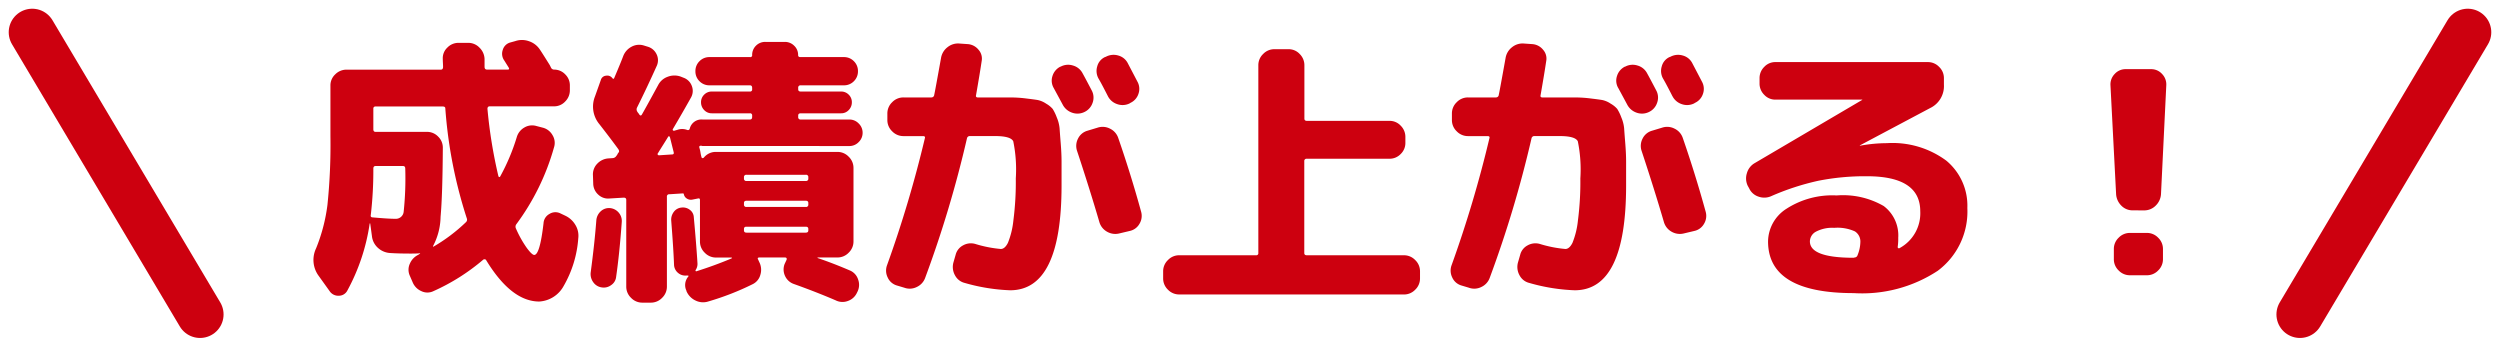
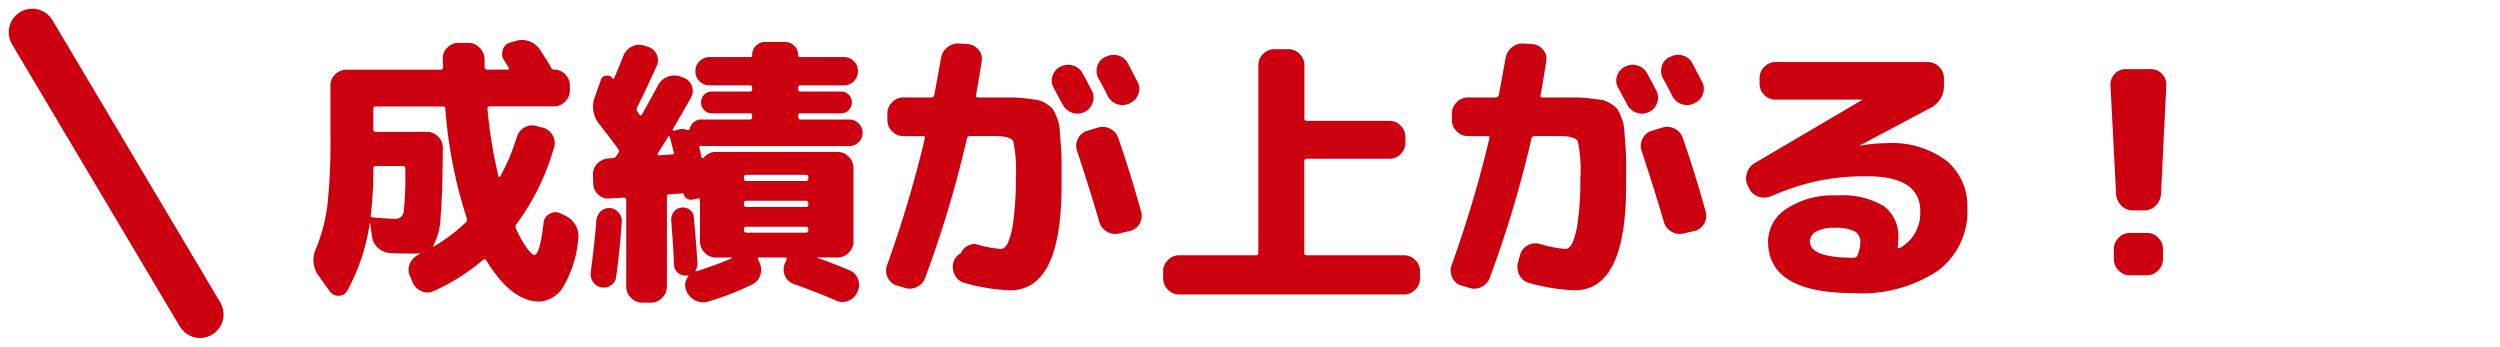
<svg xmlns="http://www.w3.org/2000/svg" width="159.419" height="22.106" viewBox="0 0 159.419 22.106">
  <g id="Group_1119" data-name="Group 1119" transform="translate(-105.139 -3134.447)">
-     <path id="Path_3275" data-name="Path 3275" d="M-61.344,1.008l-.684-.954a1.712,1.712,0,0,1-.18-1.764,10.972,10.972,0,0,0,.729-2.79,37.339,37.339,0,0,0,.189-4.374V-12.1a.956.956,0,0,1,.306-.711,1,1,0,0,1,.72-.3h6.012q.144,0,.144-.18,0-.072-.009-.243t-.009-.261a.924.924,0,0,1,.288-.72.985.985,0,0,1,.72-.306h.612a.985.985,0,0,1,.72.306,1.054,1.054,0,0,1,.324.72v.5q0,.18.162.18h1.314q.144,0,.054-.144l-.27-.432a.73.73,0,0,1-.1-.675.683.683,0,0,1,.477-.477l.324-.09a1.321,1.321,0,0,1,.873.009,1.335,1.335,0,0,1,.693.531q.09.126.63.99l.072.144a.22.22,0,0,0,.2.144.97.97,0,0,1,.711.3.97.97,0,0,1,.3.711v.306a1,1,0,0,1-.3.72.956.956,0,0,1-.711.306h-4.1q-.144,0-.144.162a30.667,30.667,0,0,0,.7,4.3.081.081,0,0,0,.054.045.044.044,0,0,0,.054-.027A13.038,13.038,0,0,0-49.41-8.8a1.036,1.036,0,0,1,.486-.621.957.957,0,0,1,.756-.1l.414.108a.988.988,0,0,1,.63.486.931.931,0,0,1,.09.774A15.03,15.03,0,0,1-49.446-3.24a.264.264,0,0,0-.018.252,7,7,0,0,0,.693,1.242q.333.45.477.45.36,0,.594-2.034a.717.717,0,0,1,.369-.576.714.714,0,0,1,.675-.054l.342.162a1.477,1.477,0,0,1,.648.594,1.314,1.314,0,0,1,.18.846A7.072,7.072,0,0,1-46.413.675a1.9,1.9,0,0,1-1.557,1q-1.782,0-3.384-2.628a.1.1,0,0,0-.09-.063.124.124,0,0,0-.108.027,13.112,13.112,0,0,1-3.168,2,.877.877,0,0,1-.774,0,1.05,1.05,0,0,1-.558-.576l-.18-.414a.921.921,0,0,1,.009-.765,1.1,1.1,0,0,1,.549-.567.3.3,0,0,1,.045-.036.087.087,0,0,1,.045-.018q.036-.036-.018-.036-.162.018-.576.018-.774,0-1.314-.036a1.262,1.262,0,0,1-.774-.333,1.169,1.169,0,0,1-.378-.747l-.108-.792a.016.016,0,0,0-.018-.018.016.016,0,0,0-.018.018A12.782,12.782,0,0,1-60.21.972a.607.607,0,0,1-.549.333A.658.658,0,0,1-61.344,1.008Zm2.79-11.628v1.314q0,.162.144.162h3.276a.97.97,0,0,1,.711.3.97.97,0,0,1,.3.711q-.018,3.042-.144,4.41a4.106,4.106,0,0,1-.486,1.872.052.052,0,0,1,.018.036A10.79,10.79,0,0,0-52.65-3.384a.221.221,0,0,0,.054-.252,29.538,29.538,0,0,1-1.368-7q0-.126-.162-.126H-58.41A.127.127,0,0,0-58.554-10.62Zm0,3.852a24.249,24.249,0,0,1-.162,2.916q-.036.162.126.162.99.09,1.458.09a.5.5,0,0,0,.513-.459,20.4,20.4,0,0,0,.1-2.745q0-.162-.144-.162H-58.41q-.144,0-.144.162Zm20.988-1.476a.148.148,0,0,1-.045-.009.148.148,0,0,0-.045-.009q-.144,0-.108.126a2.317,2.317,0,0,1,.072.315,2.317,2.317,0,0,0,.072.315.064.064,0,0,0,.063.036.112.112,0,0,0,.081-.036.972.972,0,0,1,.774-.36h7.74a.985.985,0,0,1,.72.306.985.985,0,0,1,.306.72v4.68a.985.985,0,0,1-.306.72.985.985,0,0,1-.72.306H-30.2q-.054,0-.018.036,1.008.342,2.052.792a.924.924,0,0,1,.522.567.986.986,0,0,1-.036.783l-.036.072a.989.989,0,0,1-.576.522A.966.966,0,0,1-29.07,1.6Q-30.276,1.08-31.734.558A.959.959,0,0,1-32.3.045a.967.967,0,0,1-.027-.765l.126-.27q.036-.144-.108-.144h-1.62q-.162,0-.09.126l.072.162a1.08,1.08,0,0,1,.072.819.928.928,0,0,1-.5.6,17.09,17.09,0,0,1-2.826,1.1,1.086,1.086,0,0,1-.81-.063,1.155,1.155,0,0,1-.576-.6V.99a.836.836,0,0,1,.126-.918q.018-.054-.036-.054h-.108a.71.71,0,0,1-.531-.18.7.7,0,0,1-.243-.5q-.036-.99-.18-2.826a.815.815,0,0,1,.162-.549.678.678,0,0,1,.486-.279.715.715,0,0,1,.54.144.615.615,0,0,1,.252.468q.162,1.764.234,2.934a.7.7,0,0,1-.126.45.073.073,0,0,0,.036.072q1.152-.36,2.268-.828a.052.052,0,0,0,.018-.036q0-.018-.036-.018H-36.7a.985.985,0,0,1-.72-.306.985.985,0,0,1-.306-.72V-4.788q0-.144-.126-.108l-.36.072a.461.461,0,0,1-.342-.063.41.41,0,0,1-.2-.279q0-.054-.072-.054l-.846.054A.143.143,0,0,0-39.834-5V.72a.985.985,0,0,1-.306.72.985.985,0,0,1-.72.306h-.54a.985.985,0,0,1-.72-.306.985.985,0,0,1-.306-.72V-4.806q0-.144-.162-.144l-.9.054a.909.909,0,0,1-.72-.243.96.96,0,0,1-.324-.693l-.018-.54a.975.975,0,0,1,.27-.738,1.077,1.077,0,0,1,.72-.342l.27-.018a.3.3,0,0,0,.234-.144.419.419,0,0,0,.072-.108.419.419,0,0,1,.072-.108q.072-.09-.036-.234-.5-.684-1.188-1.566a1.749,1.749,0,0,1-.288-1.764l.378-1.062a.371.371,0,0,1,.333-.27.4.4,0,0,1,.405.162q.072.072.108,0,.4-.936.576-1.4a1.13,1.13,0,0,1,.54-.612,1.011,1.011,0,0,1,.792-.072l.234.072a.9.9,0,0,1,.567.486.859.859,0,0,1,.009.738q-.63,1.4-1.26,2.664a.264.264,0,0,0,.018.252.5.5,0,0,0,.063.09.5.5,0,0,1,.063.09q.09.126.162.018.234-.4,1.044-1.89a1.093,1.093,0,0,1,.612-.531,1.192,1.192,0,0,1,.828-.009l.18.072a.866.866,0,0,1,.522.513.862.862,0,0,1-.036.729q-.522.936-1.17,2.034-.036.09.072.108l.252-.072a.908.908,0,0,1,.594.018.116.116,0,0,0,.162-.09.768.768,0,0,1,.81-.576h3.024q.144,0,.144-.162v-.09a.127.127,0,0,0-.144-.144h-2.43a.646.646,0,0,1-.486-.207.691.691,0,0,1-.2-.495.661.661,0,0,1,.2-.486.661.661,0,0,1,.486-.2h2.43a.127.127,0,0,0,.144-.144v-.09q0-.162-.144-.162h-2.574a.869.869,0,0,1-.639-.261.869.869,0,0,1-.261-.639.869.869,0,0,1,.261-.639.869.869,0,0,1,.639-.261h2.592a.111.111,0,0,0,.126-.126.819.819,0,0,1,.243-.6.819.819,0,0,1,.6-.243h1.242a.828.828,0,0,1,.594.243.8.8,0,0,1,.252.6q0,.126.144.126h2.772a.869.869,0,0,1,.639.261.869.869,0,0,1,.261.639.869.869,0,0,1-.261.639.869.869,0,0,1-.639.261H-31.3a.143.143,0,0,0-.162.162v.09q0,.144.162.144h2.574a.661.661,0,0,1,.486.2.661.661,0,0,1,.2.486.691.691,0,0,1-.2.495.646.646,0,0,1-.486.207H-31.3q-.162,0-.162.144v.09a.143.143,0,0,0,.162.162h3.1a.813.813,0,0,1,.594.252.813.813,0,0,1,.252.594.813.813,0,0,1-.252.594.813.813,0,0,1-.594.252Zm-1.944.54q.144,0,.108-.144l-.234-.936q-.054-.144-.126-.036-.108.18-.324.522t-.324.522a.06.06,0,0,0-.009.081.088.088,0,0,0,.081.045Zm4.59,1.458v.072a.143.143,0,0,0,.162.162h3.78a.143.143,0,0,0,.162-.162v-.072a.143.143,0,0,0-.162-.162h-3.78A.143.143,0,0,0-34.92-6.246Zm0,1.638v.09a.143.143,0,0,0,.162.162h3.78a.143.143,0,0,0,.162-.162v-.09q0-.144-.162-.144h-3.78Q-34.92-4.752-34.92-4.608Zm0,1.656v.09q0,.144.162.144h3.78q.162,0,.162-.144v-.09q0-.144-.162-.144h-3.78Q-34.92-3.1-34.92-2.952ZM-43.992.774a.787.787,0,0,1-.54-.333.88.88,0,0,1-.162-.621q.252-1.89.36-3.33a.871.871,0,0,1,.279-.567.767.767,0,0,1,.585-.207A.821.821,0,0,1-42.912-4a.814.814,0,0,1,.2.594q-.144,2.016-.36,3.51a.714.714,0,0,1-.315.522A.784.784,0,0,1-43.992.774Zm28.818-12.726a.925.925,0,0,1-.072-.756.987.987,0,0,1,.5-.594h.018a1.011,1.011,0,0,1,.792-.072.989.989,0,0,1,.612.5q.2.36.594,1.116a.966.966,0,0,1,.036.774.989.989,0,0,1-.522.576,1.011,1.011,0,0,1-.792.036,1.058,1.058,0,0,1-.594-.522Q-14.688-11.052-15.174-11.952Zm3.456.522q-.09-.18-.288-.558t-.306-.558a.989.989,0,0,1-.081-.774.9.9,0,0,1,.495-.594l.054-.018a1.039,1.039,0,0,1,.792-.081.957.957,0,0,1,.612.5q.594,1.134.612,1.17a.946.946,0,0,1,.063.774.956.956,0,0,1-.513.576l-.054.036a1.013,1.013,0,0,1-.783.045A1.022,1.022,0,0,1-11.718-11.43ZM-25.182.648a.921.921,0,0,1-.576-.513.988.988,0,0,1-.036-.783,75,75,0,0,0,2.412-8.1q.036-.126-.126-.126H-24.75a.985.985,0,0,1-.72-.306.985.985,0,0,1-.306-.72v-.414a.985.985,0,0,1,.306-.72.985.985,0,0,1,.72-.306h1.782a.176.176,0,0,0,.18-.162q.054-.234.432-2.34a1.094,1.094,0,0,1,.414-.7,1.065,1.065,0,0,1,.774-.234l.522.036a.968.968,0,0,1,.684.36.843.843,0,0,1,.2.72q-.108.738-.36,2.178-.036.144.126.144h2.142a7.775,7.775,0,0,1,.918.063q.522.063.747.1a1.525,1.525,0,0,1,.54.234,1.585,1.585,0,0,1,.414.333,2.818,2.818,0,0,1,.261.54,2.32,2.32,0,0,1,.18.693q.018.288.072.954t.054,1.188v1.512q0,6.678-3.276,6.678a11.966,11.966,0,0,1-2.9-.468A.956.956,0,0,1-21.465,0a1.083,1.083,0,0,1-.1-.81l.144-.5a.932.932,0,0,1,.468-.594A1.017,1.017,0,0,1-20.178-2a7.835,7.835,0,0,0,1.638.324q.252,0,.45-.387a5.229,5.229,0,0,0,.351-1.44,19.172,19.172,0,0,0,.153-2.673,8.9,8.9,0,0,0-.162-2.367q-.162-.333-1.152-.333h-1.6a.181.181,0,0,0-.2.144A71.883,71.883,0,0,1-23.364.162,1.018,1.018,0,0,1-23.9.747a1,1,0,0,1-.8.045ZM-12.366-9.414a1.02,1.02,0,0,1,.783.063,1.016,1.016,0,0,1,.531.6q.81,2.34,1.458,4.7a.971.971,0,0,1-.108.774.931.931,0,0,1-.612.45L-11-2.664a1.053,1.053,0,0,1-.774-.117,1.036,1.036,0,0,1-.486-.621q-.594-2.034-1.422-4.536a1,1,0,0,1,.063-.774.955.955,0,0,1,.585-.5Zm5.2,10.638a.985.985,0,0,1-.72-.306A.985.985,0,0,1-8.19.2v-.45a.985.985,0,0,1,.306-.72.985.985,0,0,1,.72-.306h4.9a.127.127,0,0,0,.144-.144v-11.97a.985.985,0,0,1,.306-.72.985.985,0,0,1,.72-.306h.9a.956.956,0,0,1,.711.306,1,1,0,0,1,.3.72v3.4q0,.144.162.144H6.246a.956.956,0,0,1,.711.306,1,1,0,0,1,.3.72v.378a.97.97,0,0,1-.3.711.97.97,0,0,1-.711.3H.972a.143.143,0,0,0-.162.162v5.85q0,.144.162.144H7.164a.985.985,0,0,1,.72.306.985.985,0,0,1,.306.72V.2a.985.985,0,0,1-.306.72.985.985,0,0,1-.72.306Zm27.99-13.176a.925.925,0,0,1-.072-.756.987.987,0,0,1,.5-.594h.018a1.011,1.011,0,0,1,.792-.072.989.989,0,0,1,.612.5q.2.36.594,1.116a.966.966,0,0,1,.036.774.989.989,0,0,1-.522.576,1.011,1.011,0,0,1-.792.036,1.058,1.058,0,0,1-.594-.522Q21.312-11.052,20.826-11.952Zm3.456.522q-.09-.18-.288-.558t-.306-.558a.989.989,0,0,1-.081-.774.9.9,0,0,1,.495-.594l.054-.018a1.039,1.039,0,0,1,.792-.081.957.957,0,0,1,.612.5q.594,1.134.612,1.17a.946.946,0,0,1,.063.774.956.956,0,0,1-.513.576l-.054.036a1.013,1.013,0,0,1-.783.045A1.022,1.022,0,0,1,24.282-11.43ZM10.818.648a.921.921,0,0,1-.576-.513.988.988,0,0,1-.036-.783,75,75,0,0,0,2.412-8.1q.036-.126-.126-.126H11.25a.985.985,0,0,1-.72-.306.985.985,0,0,1-.306-.72v-.414a.985.985,0,0,1,.306-.72.985.985,0,0,1,.72-.306h1.782a.176.176,0,0,0,.18-.162q.054-.234.432-2.34a1.094,1.094,0,0,1,.414-.7,1.065,1.065,0,0,1,.774-.234l.522.036a.968.968,0,0,1,.684.36.843.843,0,0,1,.2.72q-.108.738-.36,2.178-.036.144.126.144h2.142a7.775,7.775,0,0,1,.918.063q.522.063.747.1a1.525,1.525,0,0,1,.54.234,1.585,1.585,0,0,1,.414.333,2.817,2.817,0,0,1,.261.54,2.32,2.32,0,0,1,.18.693q.018.288.072.954t.054,1.188v1.512q0,6.678-3.276,6.678a11.966,11.966,0,0,1-2.9-.468A.956.956,0,0,1,14.535,0a1.083,1.083,0,0,1-.1-.81l.144-.5a.932.932,0,0,1,.468-.594A1.017,1.017,0,0,1,15.822-2a7.835,7.835,0,0,0,1.638.324q.252,0,.45-.387a5.229,5.229,0,0,0,.351-1.44,19.172,19.172,0,0,0,.153-2.673,8.9,8.9,0,0,0-.162-2.367q-.162-.333-1.152-.333H15.5a.181.181,0,0,0-.2.144A71.883,71.883,0,0,1,12.636.162,1.018,1.018,0,0,1,12.1.747a1,1,0,0,1-.8.045ZM23.634-9.414a1.02,1.02,0,0,1,.783.063,1.016,1.016,0,0,1,.531.6q.81,2.34,1.458,4.7a.971.971,0,0,1-.108.774.931.931,0,0,1-.612.45L25-2.664a1.053,1.053,0,0,1-.774-.117,1.036,1.036,0,0,1-.486-.621q-.594-2.034-1.422-4.536a1,1,0,0,1,.063-.774.955.955,0,0,1,.585-.5ZM36.09-1.278a2.35,2.35,0,0,0,.18-.828.765.765,0,0,0-.351-.693A2.681,2.681,0,0,0,34.6-3.024a2.217,2.217,0,0,0-1.161.243.717.717,0,0,0-.387.621q0,1.044,2.79,1.044h.018l.036-.018A.2.2,0,0,0,36.09-1.278ZM29.178-5.544l-.09-.162a1.083,1.083,0,0,1-.054-.8,1.073,1.073,0,0,1,.486-.639l6.858-4.032L36.4-11.2H30.852a.956.956,0,0,1-.711-.306,1,1,0,0,1-.3-.72v-.342a1,1,0,0,1,.3-.72.956.956,0,0,1,.711-.306h9.72a.985.985,0,0,1,.72.306.985.985,0,0,1,.306.72v.414a1.55,1.55,0,0,1-.882,1.494L36.234-8.28v.018h.018a9.665,9.665,0,0,1,1.71-.162,5.765,5.765,0,0,1,3.789,1.116,3.728,3.728,0,0,1,1.341,3.024,4.711,4.711,0,0,1-1.89,4,8.78,8.78,0,0,1-5.364,1.422q-5.454,0-5.454-3.294a2.5,2.5,0,0,1,1.179-2.088,5.381,5.381,0,0,1,3.195-.846,5.178,5.178,0,0,1,3,.675,2.342,2.342,0,0,1,.927,2.025,3.6,3.6,0,0,1-.036.594.078.078,0,0,0,.036.063.064.064,0,0,0,.072.009,2.524,2.524,0,0,0,1.332-2.358q0-2.232-3.4-2.232a15.266,15.266,0,0,0-3.1.288,16.054,16.054,0,0,0-3.024.99,1.087,1.087,0,0,1-.8.018A.988.988,0,0,1,29.178-5.544ZM53.64-4.14a.991.991,0,0,1-.729-.3,1.131,1.131,0,0,1-.333-.729l-.36-6.948a.952.952,0,0,1,.27-.72.928.928,0,0,1,.7-.306h1.62a.928.928,0,0,1,.7.306.952.952,0,0,1,.27.72L55.44-5.166a1.112,1.112,0,0,1-.342.729,1.021,1.021,0,0,1-.738.3Zm.9,1.44a.985.985,0,0,1,.72.306.985.985,0,0,1,.306.72v.648a.985.985,0,0,1-.306.72A.985.985,0,0,1,54.54,0H53.46a.985.985,0,0,1-.72-.306.985.985,0,0,1-.306-.72v-.648a.985.985,0,0,1,.306-.72.985.985,0,0,1,.72-.306Z" transform="translate(187.5 3152)" fill="#cd000f" />
+     <path id="Path_3275" data-name="Path 3275" d="M-61.344,1.008l-.684-.954a1.712,1.712,0,0,1-.18-1.764,10.972,10.972,0,0,0,.729-2.79,37.339,37.339,0,0,0,.189-4.374V-12.1a.956.956,0,0,1,.306-.711,1,1,0,0,1,.72-.3h6.012q.144,0,.144-.18,0-.072-.009-.243t-.009-.261a.924.924,0,0,1,.288-.72.985.985,0,0,1,.72-.306h.612a.985.985,0,0,1,.72.306,1.054,1.054,0,0,1,.324.72v.5q0,.18.162.18h1.314q.144,0,.054-.144l-.27-.432a.73.73,0,0,1-.1-.675.683.683,0,0,1,.477-.477l.324-.09a1.321,1.321,0,0,1,.873.009,1.335,1.335,0,0,1,.693.531q.09.126.63.99l.072.144a.22.22,0,0,0,.2.144.97.97,0,0,1,.711.3.97.97,0,0,1,.3.711v.306a1,1,0,0,1-.3.72.956.956,0,0,1-.711.306h-4.1q-.144,0-.144.162a30.667,30.667,0,0,0,.7,4.3.081.081,0,0,0,.054.045.044.044,0,0,0,.054-.027A13.038,13.038,0,0,0-49.41-8.8a1.036,1.036,0,0,1,.486-.621.957.957,0,0,1,.756-.1l.414.108a.988.988,0,0,1,.63.486.931.931,0,0,1,.09.774A15.03,15.03,0,0,1-49.446-3.24a.264.264,0,0,0-.018.252,7,7,0,0,0,.693,1.242q.333.45.477.45.36,0,.594-2.034a.717.717,0,0,1,.369-.576.714.714,0,0,1,.675-.054l.342.162a1.477,1.477,0,0,1,.648.594,1.314,1.314,0,0,1,.18.846A7.072,7.072,0,0,1-46.413.675a1.9,1.9,0,0,1-1.557,1q-1.782,0-3.384-2.628a.1.1,0,0,0-.09-.063.124.124,0,0,0-.108.027,13.112,13.112,0,0,1-3.168,2,.877.877,0,0,1-.774,0,1.05,1.05,0,0,1-.558-.576l-.18-.414a.921.921,0,0,1,.009-.765,1.1,1.1,0,0,1,.549-.567.3.3,0,0,1,.045-.036.087.087,0,0,1,.045-.018q.036-.036-.018-.036-.162.018-.576.018-.774,0-1.314-.036a1.262,1.262,0,0,1-.774-.333,1.169,1.169,0,0,1-.378-.747l-.108-.792a.016.016,0,0,0-.018-.018.016.016,0,0,0-.018.018A12.782,12.782,0,0,1-60.21.972a.607.607,0,0,1-.549.333A.658.658,0,0,1-61.344,1.008Zm2.79-11.628v1.314q0,.162.144.162h3.276a.97.97,0,0,1,.711.3.97.97,0,0,1,.3.711q-.018,3.042-.144,4.41a4.106,4.106,0,0,1-.486,1.872.052.052,0,0,1,.018.036A10.79,10.79,0,0,0-52.65-3.384a.221.221,0,0,0,.054-.252,29.538,29.538,0,0,1-1.368-7q0-.126-.162-.126H-58.41A.127.127,0,0,0-58.554-10.62Zm0,3.852a24.249,24.249,0,0,1-.162,2.916q-.036.162.126.162.99.09,1.458.09a.5.5,0,0,0,.513-.459,20.4,20.4,0,0,0,.1-2.745q0-.162-.144-.162H-58.41q-.144,0-.144.162Zm20.988-1.476a.148.148,0,0,1-.045-.009.148.148,0,0,0-.045-.009q-.144,0-.108.126a2.317,2.317,0,0,1,.072.315,2.317,2.317,0,0,0,.072.315.064.064,0,0,0,.063.036.112.112,0,0,0,.081-.036.972.972,0,0,1,.774-.36h7.74a.985.985,0,0,1,.72.306.985.985,0,0,1,.306.72v4.68a.985.985,0,0,1-.306.72.985.985,0,0,1-.72.306H-30.2q-.054,0-.018.036,1.008.342,2.052.792a.924.924,0,0,1,.522.567.986.986,0,0,1-.036.783l-.036.072a.989.989,0,0,1-.576.522A.966.966,0,0,1-29.07,1.6Q-30.276,1.08-31.734.558A.959.959,0,0,1-32.3.045a.967.967,0,0,1-.027-.765l.126-.27q.036-.144-.108-.144h-1.62q-.162,0-.09.126l.072.162a1.08,1.08,0,0,1,.072.819.928.928,0,0,1-.5.6,17.09,17.09,0,0,1-2.826,1.1,1.086,1.086,0,0,1-.81-.063,1.155,1.155,0,0,1-.576-.6V.99a.836.836,0,0,1,.126-.918q.018-.054-.036-.054h-.108a.71.71,0,0,1-.531-.18.7.7,0,0,1-.243-.5q-.036-.99-.18-2.826a.815.815,0,0,1,.162-.549.678.678,0,0,1,.486-.279.715.715,0,0,1,.54.144.615.615,0,0,1,.252.468q.162,1.764.234,2.934a.7.7,0,0,1-.126.45.073.073,0,0,0,.036.072q1.152-.36,2.268-.828a.052.052,0,0,0,.018-.036q0-.018-.036-.018H-36.7a.985.985,0,0,1-.72-.306.985.985,0,0,1-.306-.72V-4.788q0-.144-.126-.108l-.36.072a.461.461,0,0,1-.342-.063.41.41,0,0,1-.2-.279q0-.054-.072-.054l-.846.054A.143.143,0,0,0-39.834-5V.72a.985.985,0,0,1-.306.72.985.985,0,0,1-.72.306h-.54a.985.985,0,0,1-.72-.306.985.985,0,0,1-.306-.72V-4.806q0-.144-.162-.144l-.9.054a.909.909,0,0,1-.72-.243.96.96,0,0,1-.324-.693l-.018-.54a.975.975,0,0,1,.27-.738,1.077,1.077,0,0,1,.72-.342l.27-.018a.3.3,0,0,0,.234-.144.419.419,0,0,0,.072-.108.419.419,0,0,1,.072-.108q.072-.09-.036-.234-.5-.684-1.188-1.566a1.749,1.749,0,0,1-.288-1.764l.378-1.062a.371.371,0,0,1,.333-.27.4.4,0,0,1,.405.162q.072.072.108,0,.4-.936.576-1.4a1.13,1.13,0,0,1,.54-.612,1.011,1.011,0,0,1,.792-.072l.234.072a.9.9,0,0,1,.567.486.859.859,0,0,1,.009.738q-.63,1.4-1.26,2.664a.264.264,0,0,0,.018.252.5.5,0,0,0,.063.09.5.5,0,0,1,.063.09q.09.126.162.018.234-.4,1.044-1.89a1.093,1.093,0,0,1,.612-.531,1.192,1.192,0,0,1,.828-.009l.18.072a.866.866,0,0,1,.522.513.862.862,0,0,1-.036.729q-.522.936-1.17,2.034-.036.09.072.108l.252-.072a.908.908,0,0,1,.594.018.116.116,0,0,0,.162-.09.768.768,0,0,1,.81-.576h3.024q.144,0,.144-.162v-.09a.127.127,0,0,0-.144-.144h-2.43a.646.646,0,0,1-.486-.207.691.691,0,0,1-.2-.495.661.661,0,0,1,.2-.486.661.661,0,0,1,.486-.2h2.43a.127.127,0,0,0,.144-.144v-.09q0-.162-.144-.162h-2.574a.869.869,0,0,1-.639-.261.869.869,0,0,1-.261-.639.869.869,0,0,1,.261-.639.869.869,0,0,1,.639-.261h2.592a.111.111,0,0,0,.126-.126.819.819,0,0,1,.243-.6.819.819,0,0,1,.6-.243h1.242a.828.828,0,0,1,.594.243.8.8,0,0,1,.252.6q0,.126.144.126h2.772a.869.869,0,0,1,.639.261.869.869,0,0,1,.261.639.869.869,0,0,1-.261.639.869.869,0,0,1-.639.261H-31.3a.143.143,0,0,0-.162.162v.09q0,.144.162.144h2.574a.661.661,0,0,1,.486.2.661.661,0,0,1,.2.486.691.691,0,0,1-.2.495.646.646,0,0,1-.486.207H-31.3q-.162,0-.162.144v.09a.143.143,0,0,0,.162.162h3.1a.813.813,0,0,1,.594.252.813.813,0,0,1,.252.594.813.813,0,0,1-.252.594.813.813,0,0,1-.594.252Zm-1.944.54q.144,0,.108-.144l-.234-.936q-.054-.144-.126-.036-.108.18-.324.522t-.324.522a.06.06,0,0,0-.009.081.088.088,0,0,0,.081.045Zm4.59,1.458v.072a.143.143,0,0,0,.162.162h3.78a.143.143,0,0,0,.162-.162v-.072a.143.143,0,0,0-.162-.162h-3.78A.143.143,0,0,0-34.92-6.246Zm0,1.638v.09a.143.143,0,0,0,.162.162h3.78a.143.143,0,0,0,.162-.162v-.09q0-.144-.162-.144h-3.78Q-34.92-4.752-34.92-4.608Zm0,1.656v.09q0,.144.162.144h3.78q.162,0,.162-.144v-.09q0-.144-.162-.144h-3.78Q-34.92-3.1-34.92-2.952ZM-43.992.774a.787.787,0,0,1-.54-.333.88.88,0,0,1-.162-.621q.252-1.89.36-3.33a.871.871,0,0,1,.279-.567.767.767,0,0,1,.585-.207A.821.821,0,0,1-42.912-4a.814.814,0,0,1,.2.594q-.144,2.016-.36,3.51a.714.714,0,0,1-.315.522A.784.784,0,0,1-43.992.774Zm28.818-12.726a.925.925,0,0,1-.072-.756.987.987,0,0,1,.5-.594h.018a1.011,1.011,0,0,1,.792-.072.989.989,0,0,1,.612.5q.2.36.594,1.116a.966.966,0,0,1,.036.774.989.989,0,0,1-.522.576,1.011,1.011,0,0,1-.792.036,1.058,1.058,0,0,1-.594-.522Q-14.688-11.052-15.174-11.952Zm3.456.522q-.09-.18-.288-.558t-.306-.558a.989.989,0,0,1-.081-.774.9.9,0,0,1,.495-.594l.054-.018a1.039,1.039,0,0,1,.792-.081.957.957,0,0,1,.612.5q.594,1.134.612,1.17a.946.946,0,0,1,.063.774.956.956,0,0,1-.513.576l-.054.036a1.013,1.013,0,0,1-.783.045A1.022,1.022,0,0,1-11.718-11.43ZM-25.182.648a.921.921,0,0,1-.576-.513.988.988,0,0,1-.036-.783,75,75,0,0,0,2.412-8.1q.036-.126-.126-.126H-24.75a.985.985,0,0,1-.72-.306.985.985,0,0,1-.306-.72v-.414a.985.985,0,0,1,.306-.72.985.985,0,0,1,.72-.306h1.782a.176.176,0,0,0,.18-.162q.054-.234.432-2.34a1.094,1.094,0,0,1,.414-.7,1.065,1.065,0,0,1,.774-.234l.522.036a.968.968,0,0,1,.684.36.843.843,0,0,1,.2.72q-.108.738-.36,2.178-.036.144.126.144h2.142a7.775,7.775,0,0,1,.918.063q.522.063.747.1a1.525,1.525,0,0,1,.54.234,1.585,1.585,0,0,1,.414.333,2.818,2.818,0,0,1,.261.54,2.32,2.32,0,0,1,.18.693q.018.288.072.954t.054,1.188v1.512q0,6.678-3.276,6.678a11.966,11.966,0,0,1-2.9-.468A.956.956,0,0,1-21.465,0a1.083,1.083,0,0,1-.1-.81a.932.932,0,0,1,.468-.594A1.017,1.017,0,0,1-20.178-2a7.835,7.835,0,0,0,1.638.324q.252,0,.45-.387a5.229,5.229,0,0,0,.351-1.44,19.172,19.172,0,0,0,.153-2.673,8.9,8.9,0,0,0-.162-2.367q-.162-.333-1.152-.333h-1.6a.181.181,0,0,0-.2.144A71.883,71.883,0,0,1-23.364.162,1.018,1.018,0,0,1-23.9.747a1,1,0,0,1-.8.045ZM-12.366-9.414a1.02,1.02,0,0,1,.783.063,1.016,1.016,0,0,1,.531.6q.81,2.34,1.458,4.7a.971.971,0,0,1-.108.774.931.931,0,0,1-.612.45L-11-2.664a1.053,1.053,0,0,1-.774-.117,1.036,1.036,0,0,1-.486-.621q-.594-2.034-1.422-4.536a1,1,0,0,1,.063-.774.955.955,0,0,1,.585-.5Zm5.2,10.638a.985.985,0,0,1-.72-.306A.985.985,0,0,1-8.19.2v-.45a.985.985,0,0,1,.306-.72.985.985,0,0,1,.72-.306h4.9a.127.127,0,0,0,.144-.144v-11.97a.985.985,0,0,1,.306-.72.985.985,0,0,1,.72-.306h.9a.956.956,0,0,1,.711.306,1,1,0,0,1,.3.72v3.4q0,.144.162.144H6.246a.956.956,0,0,1,.711.306,1,1,0,0,1,.3.72v.378a.97.97,0,0,1-.3.711.97.97,0,0,1-.711.3H.972a.143.143,0,0,0-.162.162v5.85q0,.144.162.144H7.164a.985.985,0,0,1,.72.306.985.985,0,0,1,.306.72V.2a.985.985,0,0,1-.306.72.985.985,0,0,1-.72.306Zm27.99-13.176a.925.925,0,0,1-.072-.756.987.987,0,0,1,.5-.594h.018a1.011,1.011,0,0,1,.792-.072.989.989,0,0,1,.612.5q.2.36.594,1.116a.966.966,0,0,1,.036.774.989.989,0,0,1-.522.576,1.011,1.011,0,0,1-.792.036,1.058,1.058,0,0,1-.594-.522Q21.312-11.052,20.826-11.952Zm3.456.522q-.09-.18-.288-.558t-.306-.558a.989.989,0,0,1-.081-.774.9.9,0,0,1,.495-.594l.054-.018a1.039,1.039,0,0,1,.792-.081.957.957,0,0,1,.612.5q.594,1.134.612,1.17a.946.946,0,0,1,.063.774.956.956,0,0,1-.513.576l-.054.036a1.013,1.013,0,0,1-.783.045A1.022,1.022,0,0,1,24.282-11.43ZM10.818.648a.921.921,0,0,1-.576-.513.988.988,0,0,1-.036-.783,75,75,0,0,0,2.412-8.1q.036-.126-.126-.126H11.25a.985.985,0,0,1-.72-.306.985.985,0,0,1-.306-.72v-.414a.985.985,0,0,1,.306-.72.985.985,0,0,1,.72-.306h1.782a.176.176,0,0,0,.18-.162q.054-.234.432-2.34a1.094,1.094,0,0,1,.414-.7,1.065,1.065,0,0,1,.774-.234l.522.036a.968.968,0,0,1,.684.36.843.843,0,0,1,.2.72q-.108.738-.36,2.178-.036.144.126.144h2.142a7.775,7.775,0,0,1,.918.063q.522.063.747.1a1.525,1.525,0,0,1,.54.234,1.585,1.585,0,0,1,.414.333,2.817,2.817,0,0,1,.261.54,2.32,2.32,0,0,1,.18.693q.018.288.072.954t.054,1.188v1.512q0,6.678-3.276,6.678a11.966,11.966,0,0,1-2.9-.468A.956.956,0,0,1,14.535,0a1.083,1.083,0,0,1-.1-.81l.144-.5a.932.932,0,0,1,.468-.594A1.017,1.017,0,0,1,15.822-2a7.835,7.835,0,0,0,1.638.324q.252,0,.45-.387a5.229,5.229,0,0,0,.351-1.44,19.172,19.172,0,0,0,.153-2.673,8.9,8.9,0,0,0-.162-2.367q-.162-.333-1.152-.333H15.5a.181.181,0,0,0-.2.144A71.883,71.883,0,0,1,12.636.162,1.018,1.018,0,0,1,12.1.747a1,1,0,0,1-.8.045ZM23.634-9.414a1.02,1.02,0,0,1,.783.063,1.016,1.016,0,0,1,.531.6q.81,2.34,1.458,4.7a.971.971,0,0,1-.108.774.931.931,0,0,1-.612.45L25-2.664a1.053,1.053,0,0,1-.774-.117,1.036,1.036,0,0,1-.486-.621q-.594-2.034-1.422-4.536a1,1,0,0,1,.063-.774.955.955,0,0,1,.585-.5ZM36.09-1.278a2.35,2.35,0,0,0,.18-.828.765.765,0,0,0-.351-.693A2.681,2.681,0,0,0,34.6-3.024a2.217,2.217,0,0,0-1.161.243.717.717,0,0,0-.387.621q0,1.044,2.79,1.044h.018l.036-.018A.2.2,0,0,0,36.09-1.278ZM29.178-5.544l-.09-.162a1.083,1.083,0,0,1-.054-.8,1.073,1.073,0,0,1,.486-.639l6.858-4.032L36.4-11.2H30.852a.956.956,0,0,1-.711-.306,1,1,0,0,1-.3-.72v-.342a1,1,0,0,1,.3-.72.956.956,0,0,1,.711-.306h9.72a.985.985,0,0,1,.72.306.985.985,0,0,1,.306.72v.414a1.55,1.55,0,0,1-.882,1.494L36.234-8.28v.018h.018a9.665,9.665,0,0,1,1.71-.162,5.765,5.765,0,0,1,3.789,1.116,3.728,3.728,0,0,1,1.341,3.024,4.711,4.711,0,0,1-1.89,4,8.78,8.78,0,0,1-5.364,1.422q-5.454,0-5.454-3.294a2.5,2.5,0,0,1,1.179-2.088,5.381,5.381,0,0,1,3.195-.846,5.178,5.178,0,0,1,3,.675,2.342,2.342,0,0,1,.927,2.025,3.6,3.6,0,0,1-.036.594.078.078,0,0,0,.036.063.064.064,0,0,0,.072.009,2.524,2.524,0,0,0,1.332-2.358q0-2.232-3.4-2.232a15.266,15.266,0,0,0-3.1.288,16.054,16.054,0,0,0-3.024.99,1.087,1.087,0,0,1-.8.018A.988.988,0,0,1,29.178-5.544ZM53.64-4.14a.991.991,0,0,1-.729-.3,1.131,1.131,0,0,1-.333-.729l-.36-6.948a.952.952,0,0,1,.27-.72.928.928,0,0,1,.7-.306h1.62a.928.928,0,0,1,.7.306.952.952,0,0,1,.27.72L55.44-5.166a1.112,1.112,0,0,1-.342.729,1.021,1.021,0,0,1-.738.3Zm.9,1.44a.985.985,0,0,1,.72.306.985.985,0,0,1,.306.72v.648a.985.985,0,0,1-.306.72A.985.985,0,0,1,54.54,0H53.46a.985.985,0,0,1-.72-.306.985.985,0,0,1-.306-.72v-.648a.985.985,0,0,1,.306-.72.985.985,0,0,1,.72-.306Z" transform="translate(187.5 3152)" fill="#cd000f" />
    <path id="Path_2769" data-name="Path 2769" d="M408.412,3237.24l10.7,17.995" transform="translate(-301.217 -100.737)" fill="none" stroke="#cd000f" stroke-linecap="round" stroke-width="3" />
-     <path id="Path_2770" data-name="Path 2770" d="M419.109,3237.24l-10.7,17.995" transform="translate(-156.607 -100.737)" fill="none" stroke="#cd000f" stroke-linecap="round" stroke-width="3" />
  </g>
</svg>